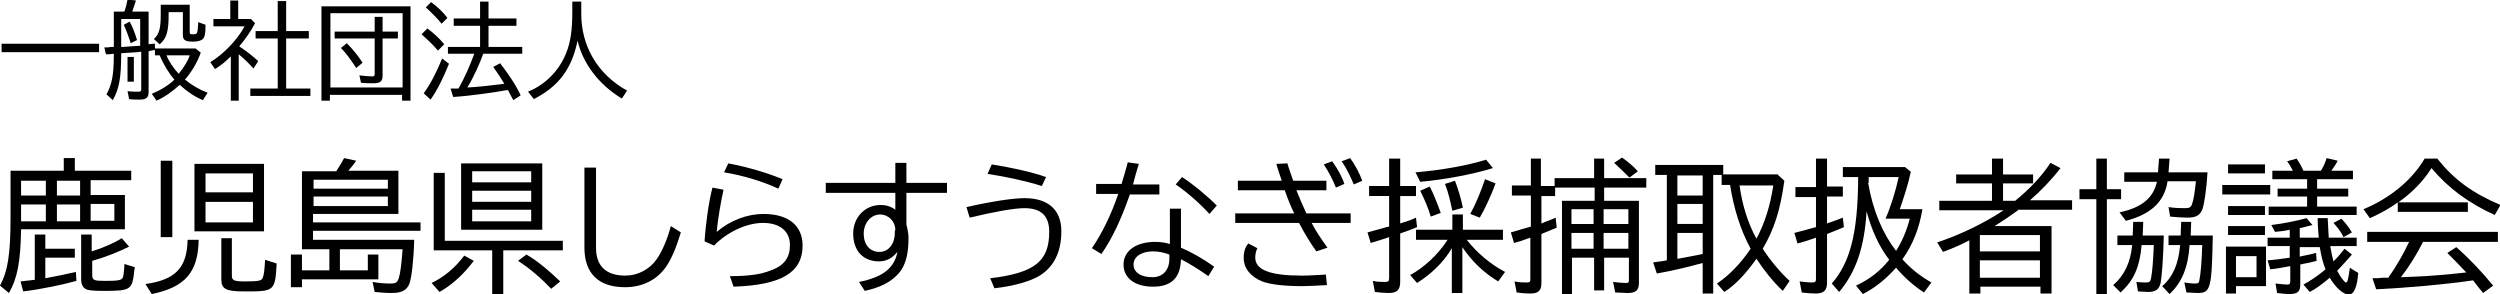
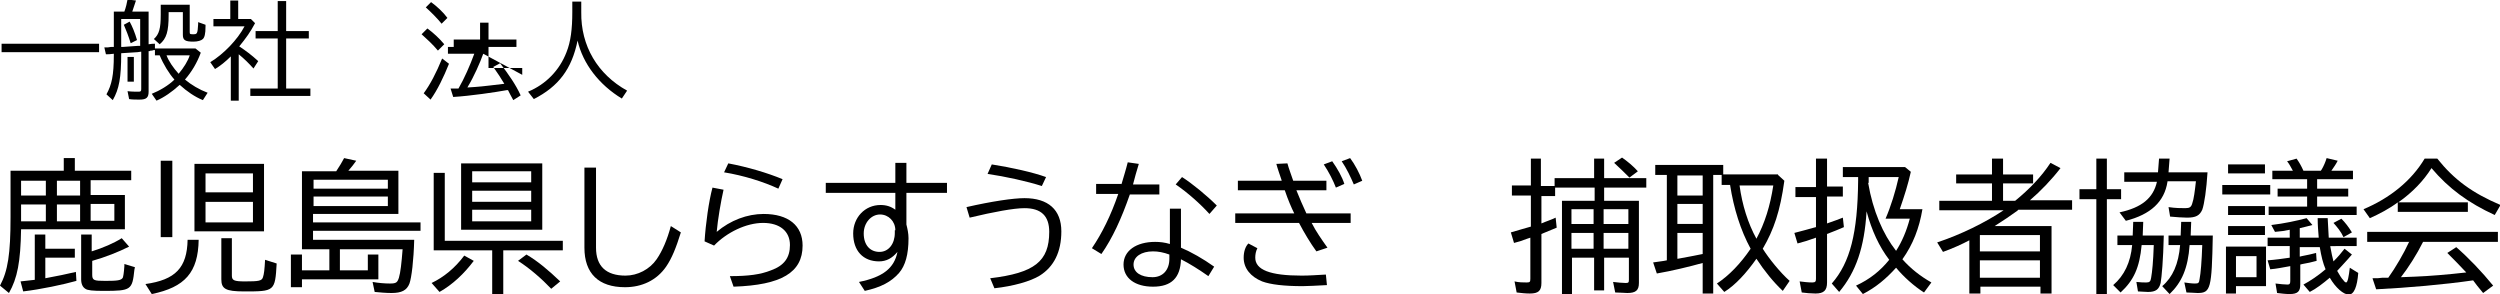
<svg xmlns="http://www.w3.org/2000/svg" version="1.1" id="レイヤー_1" x="0px" y="0px" viewBox="0 0 474.4 55.8" style="enable-background:new 0 0 474.4 55.8;" xml:space="preserve">
  <style type="text/css">
	.st0{enable-background:new    ;}
</style>
  <g id="グループ_300" transform="translate(-420 -1464)">
    <g class="st0">
      <path d="M444.9,1496.5v1.7h-7.7v2.8h6.5v6.5H424c-0.1,6.2-0.7,9.3-2.3,12.1l-1.7-1.4c1.5-2.8,2-6,2-13v-8.8h10.1v-2.4h2.1v2.4    H444.9z M426.5,1508.5h2.1v2.7h5.6v1.7h-5.6v3.9c2.2-0.4,4.1-0.8,5.8-1.2l0.1,1.7c-2.5,0.7-6.7,1.6-10.1,2l-0.5-1.9    c0.9-0.1,1.7-0.2,2.7-0.3V1508.5z M424,1501.1h4.7v-2.8H424V1501.1z M424,1505.3v0.5v0.2h4.7v-3.2H424V1505.3z M430.8,1501.1h4.4    v-2.8h-4.4V1501.1z M430.8,1506h4.4v-3.2h-4.4V1506z M437.4,1511.7c2-0.6,4.3-1.6,5.7-2.5l1.4,1.6c-2,1-4.5,2-7,2.7v2.6    c0,1.1,0.3,1.2,2.5,1.2c2.3,0,3-0.1,3.3-0.6c0.1-0.3,0.2-0.8,0.3-2.2l0-0.4l2,0.6l-0.1,0.5c-0.4,3.8-0.6,4-5.8,4    c-2.1,0-3.1-0.1-3.5-0.4c-0.5-0.3-0.8-0.9-0.8-1.8v-8.5h2V1511.7z M441.7,1502.7h-4.5v3.2h4.5V1502.7z" />
      <path d="M447.6,1517.9c5.7-0.8,7.9-3.1,8-8.4h2.1c-0.1,6.2-2.6,9-8.9,10.3L447.6,1517.9z M452.7,1494.5v14.5h-2.2v-14.5H452.7z     M470.1,1507.9h-13.2v-12.8h13.2V1507.9z M459,1500.5h9v-3.6h-9V1500.5z M459,1506.2h9v-3.9h-9V1506.2z M464,1509.3v7    c0,0.9,0.4,1.1,2.5,1.1c2.6,0,3.2-0.1,3.4-0.8c0.2-0.6,0.3-1.4,0.4-3.3l2.2,0.7c-0.3,5.3-0.4,5.3-6.2,5.3c-3.5,0-4.3-0.5-4.3-2.3    v-7.8H464z" />
      <path d="M477.3,1517v1.5h-2.1v-6.2h2.1v3h5.2v-4h-5.2v-14.8h6.5c0.6-0.9,1.2-1.9,1.5-2.5l2.3,0.5c-0.4,0.6-0.9,1.2-1.5,1.9h9.5    v8.2h-16.2v1.6h20.4v1.6h-20.4v1.7h19.2c-0.1,3.9-0.5,7.2-0.9,8.3c-0.5,1.3-1.5,1.8-3.4,1.8c-1,0-2.2-0.1-3.2-0.2l-0.4-1.9    c1.1,0.2,2.3,0.3,3.3,0.3c1.2,0,1.4-0.2,1.7-1.1c0.3-1,0.5-2.8,0.7-5.4h-11.9v4h5.3v-3h2v4.7H477.3z M479.5,1499.8h14.1v-1.7    h-14.1V1499.8z M479.5,1503.1h14.1v-1.8h-14.1V1503.1z" />
      <path d="M501.9,1517.7c2.3-1.1,4.4-2.8,6.2-5.2l1.8,1c-1.8,2.4-4,4.5-6.5,5.9L501.9,1517.7z M526.8,1509.7v1.8h-11.3v8.3h-2.1    v-8.3h-11.1v-14.7h2.1v12.9H526.8z M522.9,1507.6h-15.4v-12.6h15.4V1507.6z M509.6,1498.6h11.2v-2.1h-11.2V1498.6z M509.6,1502.3    h11.2v-2.1h-11.2V1502.3z M509.6,1506h11.2v-2.2h-11.2V1506z M524.6,1518.8c-1.8-1.9-4.1-3.9-6.3-5.3l1.6-1.2    c2.2,1.3,4.2,3,6.4,5.1L524.6,1518.8z" />
      <path d="M533.1,1495.8v15.2c0,3.5,1.9,5.3,5.6,5.3c2.3,0,4.6-1.2,5.9-3.1c1.1-1.6,2-3.7,2.7-6.3l1.9,1.2c-0.9,2.9-1.7,4.9-2.8,6.5    c-1.8,2.6-4.6,3.9-7.8,3.9c-5,0-7.7-2.6-7.7-7.5v-15.2H533.1z" />
      <path d="M553.7,1509.8c0.2-3.3,0.8-7.6,1.5-10.2l2.1,0.4c-0.5,2.2-1.1,5.7-1.3,8c2.6-2.2,5.8-3.4,8.9-3.4c4.7,0,7.4,2.2,7.4,6    c0,5.1-4,7.5-13.1,7.8l-0.7-2c3.5,0,5.8-0.3,7.8-1.1c2.5-0.9,3.6-2.4,3.6-4.8c0-2.6-1.9-4.2-5.1-4.2c-3.2,0-6.9,1.8-9.3,4.3    L553.7,1509.8z M567.7,1499.8c-2.8-1.3-6.6-2.5-10.3-3.1l0.8-1.7c3.7,0.7,7.4,1.8,10.3,3L567.7,1499.8z" />
      <path d="M592,1494.9v3.8h7.7v1.9H592v6c0.2,0.8,0.4,1.7,0.4,2.6c0,3.1-0.6,5.2-1.8,6.6c-1.5,1.7-3.4,2.7-6.5,3.4l-1.1-1.7    c4.5-0.9,6.7-2.6,7.3-5.7c-1,1.2-2.1,1.8-3.5,1.8c-3,0-4.9-2-4.9-5.3c0-3,2.2-5.4,5.2-5.4c1.1,0,2,0.3,2.8,0.9v-3.2h-13.2v-1.9    h13.2v-3.8H592z M589.9,1507.7c0-1.7-1.3-3-2.9-3c-1.7,0-3.1,1.6-3.1,3.6c0,2.2,1.2,3.5,3,3.5c1.7,0,2.9-1.5,2.9-3.6V1507.7z" />
      <path d="M603.4,1503.3c4.8-1.1,8.9-1.7,11-1.7c4.5,0,7,2.2,7,6.3c0,3.9-1.4,6.7-4.1,8.4c-1.8,1.1-5,2-8.6,2.4l-0.8-1.9    c8.4-1,11.2-3.2,11.2-8.8c0-3-1.5-4.5-4.7-4.5c-2,0-5.8,0.7-10.4,1.8L603.4,1503.3z M617.7,1499.3c-2.8-0.9-6.9-1.8-10.3-2.3    l0.8-1.8c3.8,0.6,7.8,1.5,10.3,2.4L617.7,1499.3z" />
      <path d="M632.8,1499c0.4-1.4,0.8-2.6,1.2-4.2l2.1,0.3c-0.4,1.3-0.8,2.7-1.1,3.9h5v1.9h-5.6c-1.6,4.6-3.3,8.3-5.4,11.3l-1.8-1.1    c1.9-2.8,3.6-6.2,5-10.3h-4.2v-1.9H632.8z M644.1,1503.6v7.4c1.9,0.8,4.2,2.1,6.3,3.6l-1.1,1.8c-1.7-1.2-3.6-2.4-5.2-3.2    c-0.1,3.5-1.8,5.2-5.3,5.2c-3.4,0-5.6-1.6-5.6-4.2c0-2.6,2.4-4.3,6-4.3c0.9,0,1.8,0.1,2.8,0.4v-6.7H644.1z M641.9,1512.3    c-1.1-0.4-2.1-0.6-3.1-0.6c-2.2,0-3.7,1-3.7,2.5c0,1.5,1.4,2.4,3.6,2.4c1.9,0,3.2-1.3,3.2-3.5V1512.3z M649.5,1504.6    c-1.7-1.9-4.2-4.1-6.4-5.6l1.2-1.4c1.9,1.2,4.7,3.5,6.6,5.4L649.5,1504.6z" />
      <path d="M663.2,1498.2c-0.3-0.9-0.8-2.3-1-3.1l2.1-0.1c0.2,0.8,0.8,2.4,1.1,3.3h6.3v1.8H666c0.5,1.3,1.3,3.1,1.9,4.4h8.4v1.8h-7.4    c0.8,1.6,2,3.3,3,4.7l-2.1,0.7c-1.1-1.5-2.3-3.5-3.3-5.4h-12.1v-1.8h11.2c-0.5-1-1.2-2.6-1.8-4.4h-8.9v-1.8H663.2z M671.8,1518.1    c-2,0.1-3.6,0.2-4.6,0.2c-3.5,0-6.1-0.3-7.7-0.9c-2.2-0.9-3.5-2.5-3.5-4.5c0-1.1,0.3-2.1,0.9-2.7l1.7,0.9    c-0.3,0.6-0.4,1.2-0.4,1.8c0,2.3,2.8,3.4,8.8,3.4c1.5,0,2.7-0.1,4.6-0.2L671.8,1518.1z M673.5,1499.6c-0.5-1.3-1.3-2.9-2.3-4.4    l1.6-0.6c1,1.4,1.9,3,2.3,4.3L673.5,1499.6z M676.9,1499c-0.6-1.4-1.4-3.1-2.3-4.4l1.6-0.6c0.9,1.2,1.8,2.9,2.3,4.3L676.9,1499z" />
-       <path d="M683.6,1494.1h2.1v5.2h3v1.9h-3v5.2c1.5-0.5,2-0.6,3-1.1l0.2,1.8c-1.4,0.6-2.1,0.8-3.2,1.2v9.2c0,1.5-0.6,2.1-2.2,2.1    c-0.8,0-1.9-0.1-2.6-0.2l-0.4-2.1c0.8,0.2,1.6,0.2,2.3,0.2c0.6,0,0.8-0.1,0.8-0.7v-7.8c-1.2,0.4-2.4,0.8-3.5,1.1l-0.6-2    c1.7-0.5,2.3-0.6,3.6-1l0.5-0.1v-5.8h-3.8v-1.9h3.8V1494.1z M698.4,1509.6c1.9,2.4,4.5,4.6,7.2,6l-1.3,1.8c-2.7-1.6-5-3.8-6.8-6.5    v8.7h-2v-8.5c-1.5,2.6-3.9,4.9-6.6,6.6l-1.3-1.5c2.7-1.5,5.3-3.9,7.1-6.7h-6v-1.9h6.9v-2.9h2v2.9h7.6v1.9H698.4z M688.6,1496.7    c4.9-0.4,9.9-1.3,13.4-2.4l1.3,1.6c-3.9,1.2-9.3,2.2-13.8,2.6L688.6,1496.7z M691.5,1505.1c-0.5-1.7-1.2-3.3-2-4.9l1.8-0.8    c0.7,1.3,1.2,2.6,2.1,5L691.5,1505.1z M695.6,1504c-0.4-1.9-0.8-3.6-1.4-5.1l1.9-0.6c0.6,1.6,1.1,3.2,1.5,5.1L695.6,1504z     M699,1504.6c1.1-2,2.1-4.5,2.8-6.6l2,0.8c-0.8,2.2-2,4.8-3,6.5L699,1504.6z" />
      <path d="M710.3,1494.1h2.1v5.2h2.6v-1.5h7.5v-3.7h1.9v3.7h8v1.8h-8v2.5h6.6v15.6c0,1.4-0.6,1.9-2.2,1.9c-0.5,0-1.5-0.1-2.3-0.1    l-0.4-2c0.8,0.1,1.8,0.2,2.4,0.2c0.5,0,0.6-0.1,0.6-0.6v-4.2h-4.7v6.2h-1.9v-6.2h-4.2v6.9h-1.9v-17.7h6.2v-2.5h-7.5v1.6h-2.6v5.2    c0.9-0.4,1.9-0.7,2.7-1.1l0.2,1.9c-1.4,0.6-1.9,0.8-2.9,1.2v9.3c0,1.5-0.6,2-2.2,2c-0.8,0-1.7-0.1-2.5-0.2l-0.4-2.1    c0.8,0.2,1.7,0.2,2.3,0.2c0.6,0,0.7-0.1,0.7-0.7v-7.8l-0.6,0.2c-1.3,0.5-1.4,0.5-2.5,0.8l-0.6-2c1.3-0.4,2.8-0.8,3.8-1.1v-5.9    h-3.6v-1.9h3.6V1494.1z M718.2,1506.5h4.2v-2.8h-4.2V1506.5z M718.2,1511.2h4.2v-3h-4.2V1511.2z M724.3,1506.5h4.7v-2.8h-4.7    V1506.5z M724.3,1511.2h4.7v-3h-4.7V1511.2z M729.2,1497.7c-0.9-0.9-1.6-1.6-2.9-2.8l1.5-1c1,0.7,2.1,1.6,3,2.6L729.2,1497.7z" />
      <path d="M757.4,1497.2l1.2,1.1c-0.8,5.8-2,9.3-4.1,12.9c1.2,1.9,3.3,4.5,5.1,6.1l-1.3,1.9c-1.8-1.7-3.5-3.8-5-6.1    c-1.9,2.7-4,5-6.1,6.3l-1.4-1.6c2.3-1.5,4.5-3.8,6.4-6.6c-1.9-3.5-3.2-7.6-3.9-12.1h-1.6v-1.9h-1.6v22.5h-2v-5.8    c-2.5,0.7-5.8,1.5-8.7,2l-0.7-2.1c1.2-0.2,1.7-0.2,2.6-0.4v-16.2h-2.2v-1.9H747v1.8H757.4z M738.3,1497.3v3.8h4.8v-3.8H738.3z     M738.3,1502.7v3.8h4.8v-3.8H738.3z M738.3,1508.1v5l0.1,0c1.6-0.3,3.3-0.6,4.7-0.9v-4H738.3z M750.1,1499.2    c0.5,3.7,1.6,7.2,3.2,10.1c1.6-3,2.6-6.2,3.2-10.1H750.1z" />
      <path d="M764.6,1494.1h2.1v5.3h3v1.9h-3v5.1c1.7-0.6,2-0.7,3-1.1l0.2,1.8c-1.1,0.5-1.7,0.7-3.2,1.3v9.2c0,1.5-0.6,2.1-2.2,2.1    c-0.8,0-1.9-0.1-2.6-0.2l-0.4-2.1c0.8,0.1,1.6,0.2,2.4,0.2c0.6,0,0.7-0.2,0.7-0.7v-7.8c-1.4,0.5-2.3,0.8-3.5,1.1l-0.6-2    c1.9-0.5,2.3-0.6,3.7-1l0.4-0.1v-5.7h-3.9v-1.9h3.9V1494.1z M772.2,1518.2c2.6-1.2,4.6-2.8,6.3-4.9c-1.9-2.5-3.3-5.5-4.3-9.2    c-0.4,6.8-2,11.5-5.2,15.3l-1.4-1.6c3.5-4,4.9-9.6,5-19.5l0-0.7h-2.9v-1.9h11.8l1.1,0.9c-0.5,2.3-1.2,4.5-2.1,7.1h4.3    c-0.6,3.6-1.8,6.7-3.8,9.5c1.6,1.8,3.4,3.2,5.5,4.4l-1.4,1.9c-1.9-1.2-3.9-3-5.3-4.7c-1.9,2.1-3.8,3.7-6.3,5L772.2,1518.2z     M774.5,1498.7c0.9,5.3,2.8,9.7,5.3,12.9c1.1-1.7,2-3.8,2.6-6.1h-4.6c1-2.3,1.9-5.2,2.5-7.9h-5.7v0.2l0,0.3V1498.7z" />
      <path d="M802.4,1502.1c2.7-2.2,5-4.6,6.7-7.2l1.9,1c-1.6,2.1-3.8,4.4-5.8,6.1h8v1.8H803l-0.2,0.2c-1.1,0.8-2.7,1.9-4.3,2.9h10.8    v12.8h-2.1v-1.3h-11.4v1.3h-2.1v-10.1c-1.3,0.7-3.3,1.6-5,2.2l-1.1-1.8c4.5-1.5,9-3.7,12.6-6.1h-12.2v-1.8H798v-3.3h-6.8v-1.7h6.8    v-3h2.1v3h5.7v1.7h-5.7v3.3H802.4z M795.7,1511.7h11.4v-3.1h-11.4V1511.7z M795.7,1516.7h11.4v-3.3h-11.4V1516.7z" />
      <path d="M817.8,1494.1h2v5.8h2.7v1.9h-2.7v18h-2v-18h-3.2v-1.9h3.2V1494.1z M826.4,1510.5c-0.4,4.3-1.5,6.7-4,9l-1.4-1.4    c2.1-1.8,3.3-4.3,3.6-7.6h-2.8v-1.8h2.9l0.1-2.6h1.9l-0.1,2.6h4c-0.1,4.6-0.4,7.9-0.6,9c-0.3,1.2-0.9,1.7-2.4,1.7    c-0.7,0-1.3-0.1-1.9-0.1l-0.3-1.8c0.8,0.1,1.5,0.1,1.9,0.1c0.6,0,0.8-0.2,0.9-0.9c0.2-1.1,0.4-3.1,0.5-6.2H826.4z M831.3,1498.5    c-0.6,3.8-3.2,6.2-7.9,7.4l-1.2-1.6c4.2-0.9,6.4-2.7,7.1-5.8h-6.2v-1.8h6.4l0.2-2.6h2l-0.2,2.6h7.4c-0.2,3.2-0.6,6-1,7.1    c-0.5,1.1-1.2,1.5-2.9,1.5c-0.8,0-2.1-0.1-3.2-0.2l-0.3-1.8c1.3,0.2,2.4,0.2,3.2,0.2c0.8,0,1.1-0.2,1.3-0.9    c0.3-0.8,0.5-2.4,0.7-4.2H831.3z M835.5,1510.5c-0.3,4.4-1.5,7.1-3.8,9.3l-1.4-1.5c2-1.7,3.1-4.2,3.4-7.8h-2.2v-1.8h2.3l0.1-2.6    h1.9l-0.1,2.6h4.2c-0.2,10.1-0.4,10.9-2.9,10.9c-0.5,0-1.3-0.1-2.1-0.1l-0.4-1.9c0.7,0.1,1.4,0.2,2,0.2c0.7,0,0.8-0.1,0.9-0.9    c0.2-1,0.4-3.3,0.5-6.4H835.5z" />
      <path d="M850.8,1499.1v1.8h-9.1v-1.8H850.8z M850.1,1518.3h-5.8v1.4h-1.9v-8.9h7.6V1518.3z M849.8,1495.2v1.7h-7v-1.7H849.8z     M849.8,1503.1v1.7h-7v-1.7H849.8z M849.8,1506.9v1.7h-7v-1.7H849.8z M844.3,1516.6h3.9v-4h-3.9V1516.6z M862.2,1510.8    c0.2,1.1,0.4,2.1,0.6,2.8c0.9-0.9,1.4-1.5,2.1-2.4l1.4,1.1c-1.1,1.3-1.9,2.1-2.8,3.1c0.4,0.7,0.8,1.4,1.2,1.8    c0.2,0.3,0.4,0.4,0.5,0.4c0.3,0,0.5-1.1,0.7-2.8l1.6,1c-0.2,2.6-0.8,4.1-1.8,4.1c-1,0-2.5-1.3-3.6-3.2c-1.3,1.1-2.6,2.1-3.8,2.7    l-1.2-1.4c1.3-0.7,2.8-1.7,4.2-2.9c-0.5-1.2-0.8-2.4-1.1-4.2h-3.8v1.8l0.4-0.1c1-0.2,2-0.4,2.7-0.6l0.1,1.5    c-1.1,0.3-1.6,0.4-2.7,0.6l-0.4,0.1v3.8c0,1.3-0.5,1.8-2,1.8c-0.8,0-1.6-0.1-2.4-0.2l-0.3-1.8c0.8,0.1,1.8,0.2,2.3,0.2    c0.4,0,0.5-0.2,0.5-0.7v-2.8c-1.7,0.3-2.6,0.5-3.8,0.6l-0.5-1.7c1.4-0.1,2.8-0.3,4.2-0.5v-2.2h-4.2v-1.6h4.2v-1.5    c-0.9,0.2-1.6,0.3-2.8,0.4l-0.7-1.3c2.5-0.3,4.8-0.8,6.7-1.3l1.1,1.3c-0.7,0.2-1.6,0.4-2.4,0.6v1.8h3.6c-0.1-1.3-0.2-2.3-0.2-3.7    h1.9c0.1,1.6,0.1,2.1,0.2,3.7h5.3v1.6H862.2z M855.1,1496.4c-0.5-0.9-0.7-1.3-1.1-1.8l1.8-0.5c0.5,0.7,0.9,1.4,1.3,2.3h3.3    c0.1-0.1,0.1-0.2,0.2-0.3c0.3-0.5,0.7-1.4,0.9-2.1l2.1,0.5c-0.3,0.6-0.7,1.2-1.2,1.9h4.1v1.6h-6.8v1.8h5.9v1.5h-5.9v1.9h7.5v1.6    h-16.7v-1.6h7.3v-1.9h-5.6v-1.5h5.6v-1.8h-6.6v-1.6H855.1z M864.7,1509c-0.5-1.1-1.2-1.9-1.9-2.7l1.5-0.8c0.7,0.7,1.4,1.6,2,2.6    L864.7,1509z" />
      <path d="M888.3,1502.4v1.8H875v-1.8c-1.6,1.2-3.5,2.2-5.3,3l-1.2-1.7c5-2.1,9.1-5.4,11.6-9.6h2.4c3.2,4,6.6,6.5,12,8.8l-1.1,1.9    c-5-2.3-8.7-5-12-8.9c-1.5,2.4-3.6,4.6-6.3,6.5H888.3z M879.8,1509.9c-1.2,2.4-2.8,4.9-4.2,6.7l2.6-0.1c2.7-0.1,6.3-0.4,9.8-0.8    c-1.8-1.9-2.2-2.3-3.6-3.7l1.7-1.1c2.3,2,4.8,4.6,7,7.3l-1.9,1.4c-1-1.2-1.4-1.7-1.9-2.4c-5.5,0.8-12.4,1.4-18.4,1.7l-0.7-2.1    c1.1,0,1.1,0,1.9-0.1l1.1,0c1.3-1.8,3-4.7,3.9-6.7l0.1-0.1h-8v-1.9h24.8v1.9H879.8z" />
    </g>
    <g class="st0">
      <path d="M438.8,1472.3v1.6h-18.5v-1.6H438.8z" />
      <path d="M446.1,1473.9c-1.4,0.1-1.5,0.1-3.1,0.2c0,4.7-0.4,6.8-1.6,8.9l-1.2-1.1c1-1.8,1.4-3.6,1.4-7.5v-0.2    c-0.8,0.1-1,0.1-1.5,0.1l-0.3-1.3c0.7,0,0.8,0,1.3-0.1l0.5,0v-6.7h2c0.3-0.8,0.5-1.7,0.6-2.3l1.6,0.2c-0.2,0.7-0.5,1.4-0.7,2.1    h3.1v6.2c0.5-0.1,0.9-0.1,1.2-0.1v0.9h7.7l1,0.8c-0.7,1.9-1.7,3.6-3,5.1c1.2,1,2.7,1.9,4.3,2.5l-0.9,1.4c-1.5-0.6-3.1-1.7-4.4-2.9    c-1.4,1.3-3,2.4-4.4,3l-0.9-1.3c1.5-0.6,3.2-1.6,4.3-2.7c-1-1.1-2.1-2.9-2.8-4.6h-0.9v-1c-0.2,0-0.4,0-0.5,0.1    c-0.3,0-0.4,0-0.5,0.1l-0.2,0v7.7c0,1.1-0.4,1.5-1.7,1.5c-0.7,0-1.4,0-2-0.1l-0.3-1.5c0.7,0.1,1.7,0.1,2.1,0.1    c0.4,0,0.5-0.1,0.5-0.5v-7.1L446.1,1473.9z M446.7,1467.6H443v5.3l0.2,0h0.2c1-0.1,1.8-0.1,2.8-0.2l0.4,0V1467.6z M444.8,1472.2    c-0.4-1.3-0.9-2.6-1.3-3.5l1.1-0.6c0.5,0.9,1,2.1,1.4,3.5L444.8,1472.2z M445.4,1474.8v4.7h-1.2v-4.7H445.4z M456,1470.1    c0,0.4,0.1,0.4,0.7,0.4c0.7,0,0.8-0.1,0.9-1.9c0-0.2,0-0.2,0-0.4l1.4,0.5l0,0.3c0,1.5-0.2,2.1-0.5,2.4c-0.3,0.3-1,0.5-1.8,0.5    c-1.6,0-2-0.3-2-1.3v-4.3h-2.7v0.5c0,3.2-0.4,4.5-1.7,5.6l-1.1-1c1-0.9,1.3-2,1.3-4.6v-1.9h5.5V1470.1z M451.6,1474.5    c0.4,1.1,1.3,2.4,2.3,3.5c1-1.2,1.8-2.5,2.1-3.5H451.6z" />
      <path d="M468.4,1468.4c-0.9,1.7-1.7,2.8-3,4.4c1.2,0.8,2.3,1.6,3.6,2.8l-0.9,1.4c-0.9-1-1.7-1.8-2.8-2.7v8.8h-1.5v-8.4    c-1,1-2,1.8-3,2.4l-0.9-1.3c2.5-1.5,5.2-4.3,6.5-6.8h-5.9v-1.4h3.2v-3.5h1.5v3.5h2.4L468.4,1468.4z M472.8,1464.2h1.5v5.7h4.3v1.4    h-4.3v9.5h4.6v1.4h-11.4v-1.4h5.2v-9.5h-4.2v-1.4h4.2V1464.2z" />
-       <path d="M497.9,1483.1h-1.6v-1.1h-13.7v1.1h-1.6v-17.9h16.9V1483.1z M482.7,1480.6h13.7v-14.1h-13.7V1480.6z M491.1,1467.2h1.5    v2.8h2.9v1.3h-2.9v7c0,1.1-0.4,1.5-1.7,1.5c-0.8,0-1.6,0-2.4-0.1l-0.3-1.4c0.9,0.1,1.8,0.2,2.4,0.2c0.4,0,0.5-0.1,0.5-0.5v-6.7    h-7.6v-1.3h7.6V1467.2z M487.6,1476.9c-1-1.5-1.9-2.8-2.9-3.8l1.1-0.9c1.1,1.1,2.1,2.3,3,3.7L487.6,1476.9z" />
-       <path d="M503.1,1473.6c-1-1.2-2.1-2.2-3.1-3.1l1.1-1.1c1.1,0.8,2.3,1.9,3.2,3L503.1,1473.6z M500.4,1481.7    c1.2-1.6,2.4-3.9,3.5-6.6l1.3,1c-1,2.5-2.2,5-3.5,6.8L500.4,1481.7z M503.8,1468.5c-0.8-1-2-2.2-3-3.1l1-1c1.1,0.8,2.3,1.9,3.1,3    L503.8,1468.5z M511.7,1474.2L511.7,1474.2c-0.6,1.7-1.8,4.4-2.9,6.2l-0.1,0.2l1.5-0.1c1.5-0.1,3.7-0.4,5.5-0.6    c-0.6-1-1.3-2.1-2.1-3.2l1.3-0.7c1.6,2.1,3,4.1,3.9,6.1l-1.4,0.9c-0.5-0.9-0.7-1.3-1-1.9l-0.2,0c-2.2,0.4-6.9,1.1-10.2,1.3    l-0.5-1.6l0.8,0l0.2,0c0,0,0.3,0,0.5,0c1.1-1.9,2.2-4.4,3-6.6h-5v-1.3h6.1v-4h-5v-1.4h5v-3.2h1.6v3.2h5.3v1.4h-5.3v4h6.4v1.3    L511.7,1474.2L511.7,1474.2z" />
+       <path d="M503.1,1473.6c-1-1.2-2.1-2.2-3.1-3.1l1.1-1.1c1.1,0.8,2.3,1.9,3.2,3L503.1,1473.6z M500.4,1481.7    c1.2-1.6,2.4-3.9,3.5-6.6l1.3,1c-1,2.5-2.2,5-3.5,6.8L500.4,1481.7z M503.8,1468.5c-0.8-1-2-2.2-3-3.1l1-1c1.1,0.8,2.3,1.9,3.1,3    L503.8,1468.5z M511.7,1474.2L511.7,1474.2c-0.6,1.7-1.8,4.4-2.9,6.2l-0.1,0.2l1.5-0.1c1.5-0.1,3.7-0.4,5.5-0.6    c-0.6-1-1.3-2.1-2.1-3.2l1.3-0.7c1.6,2.1,3,4.1,3.9,6.1l-1.4,0.9c-0.5-0.9-0.7-1.3-1-1.9l-0.2,0c-2.2,0.4-6.9,1.1-10.2,1.3    l-0.5-1.6l0.8,0l0.2,0c0,0,0.3,0,0.5,0c1.1-1.9,2.2-4.4,3-6.6h-5v-1.3h6.1h-5v-1.4h5v-3.2h1.6v3.2h5.3v1.4h-5.3v4h6.4v1.3    L511.7,1474.2L511.7,1474.2z" />
      <path d="M530.3,1466.3c-0.1,6.4,3.1,11.8,8.7,14.9l-1,1.5c-4.3-2.6-7.4-6.6-8.4-11c-1.1,5.4-3.6,8.7-8.3,11.1l-1.1-1.4    c3.4-1.4,6-4.1,7.3-7.5c0.8-2,1.1-4.4,1.1-7.6v-2h1.7V1466.3z" />
    </g>
  </g>
</svg>